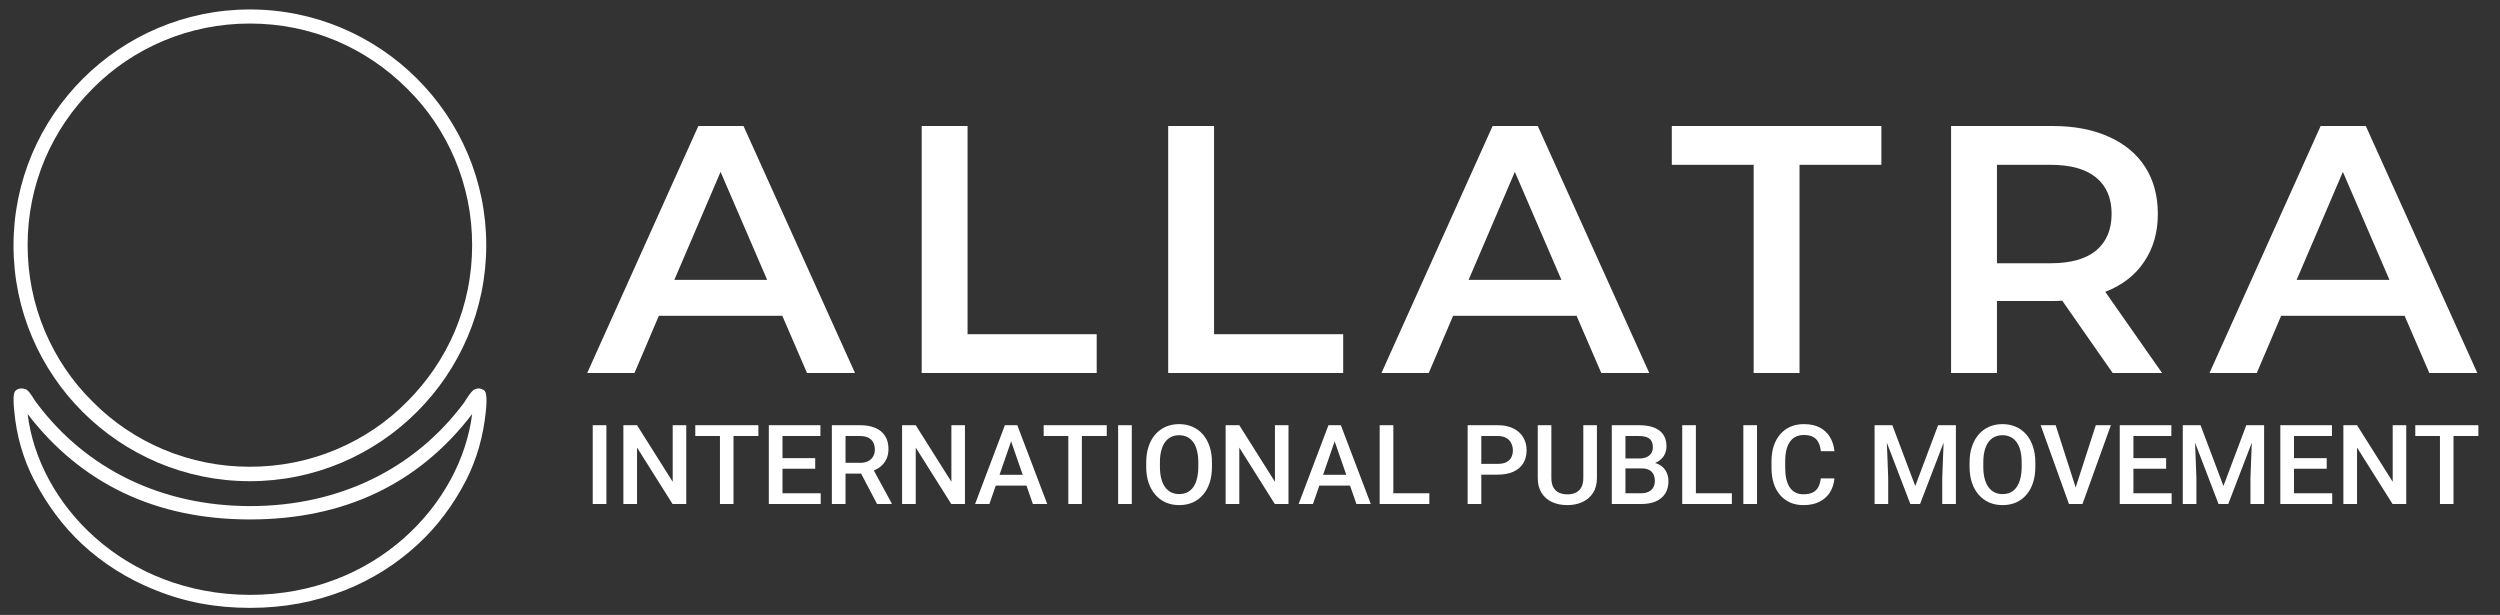
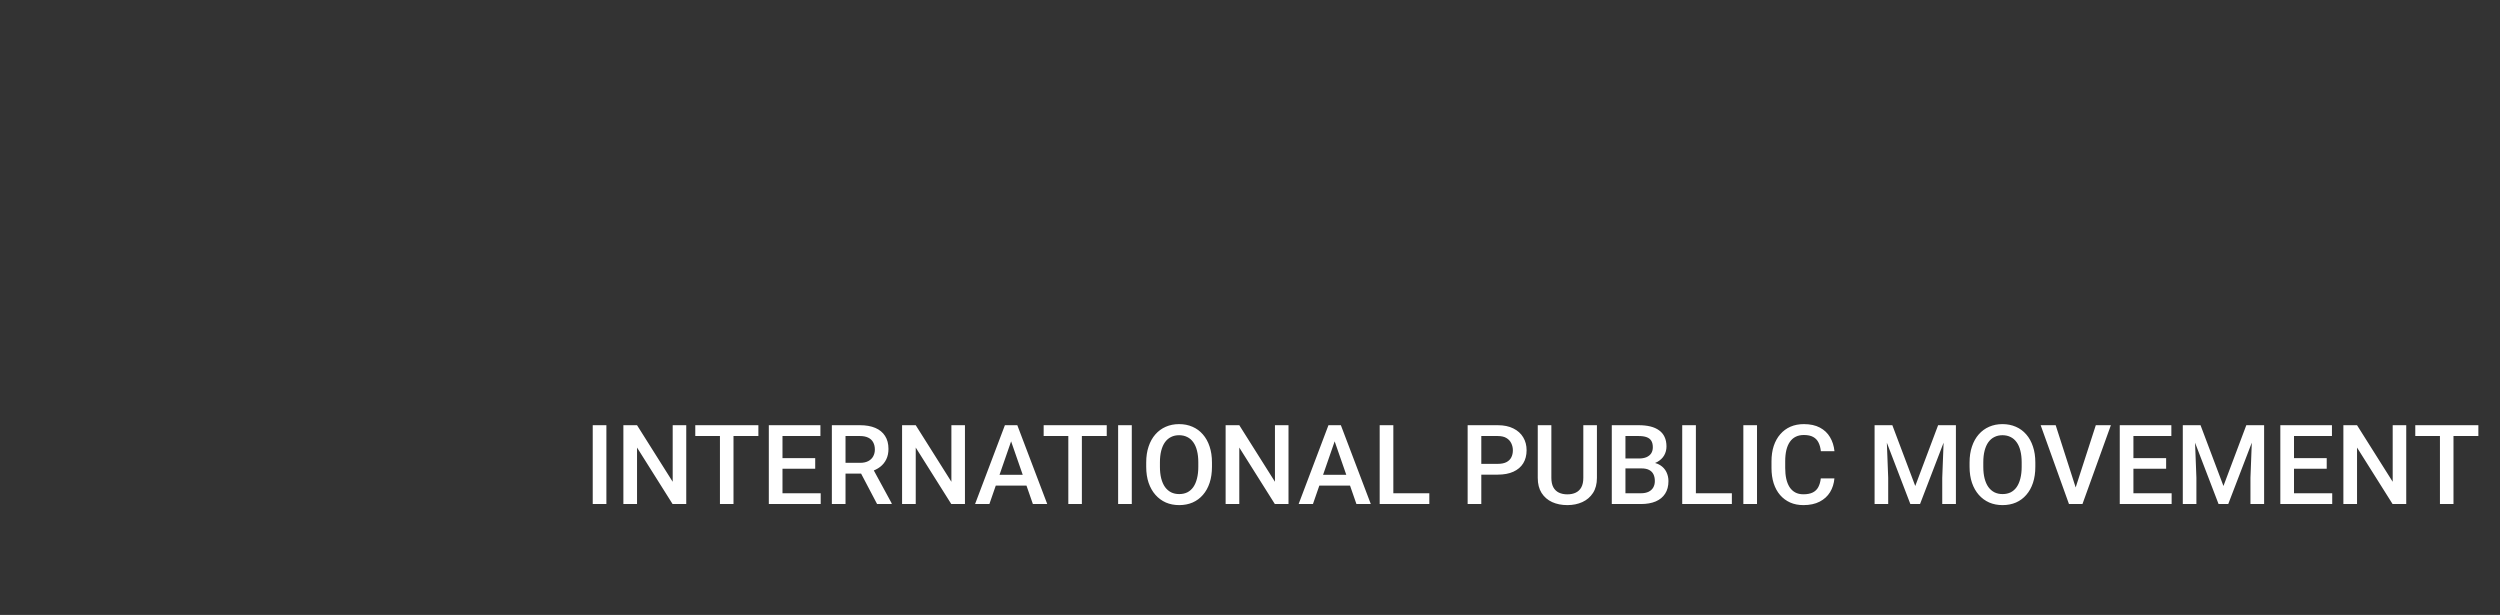
<svg xmlns="http://www.w3.org/2000/svg" width="248" height="61" viewBox="0 0 248 61" fill="none">
  <rect x="0" y="0" width="248" height="61" fill="#333333" stroke="none" />
-   <path d="M24.789 60.301C21.414 60.301 18.326 59.728 15.345 58.511C12.652 57.437 10.21 55.897 8.092 53.928C6.26 52.209 4.68 50.097 3.388 47.626C2.31 45.55 1.628 43.222 1.413 40.752C1.233 39.033 1.449 38.855 1.556 38.747C1.7 38.604 1.915 38.532 2.131 38.532C2.275 38.532 2.382 38.568 2.526 38.604C2.813 38.711 3.1 39.141 3.424 39.678C3.495 39.785 3.567 39.893 3.603 39.929C8.523 46.552 16.063 50.204 24.825 50.204C33.587 50.204 41.127 46.552 46.047 39.929C46.083 39.857 46.154 39.785 46.226 39.642C46.549 39.141 46.837 38.747 47.052 38.64C47.16 38.604 47.303 38.532 47.483 38.532C47.663 38.532 47.878 38.604 48.057 38.747C48.201 38.926 48.345 39.284 48.201 40.752C47.95 43.258 47.303 45.55 46.226 47.662C44.969 50.097 43.353 52.245 41.486 53.964C39.368 55.933 36.926 57.472 34.233 58.546C31.216 59.728 28.164 60.301 24.789 60.301ZM2.741 41.074C3.819 49.954 12.257 58.976 24.789 59.012C37.285 59.012 45.723 49.954 46.837 41.074C41.522 48.02 34.125 51.529 24.789 51.529C15.453 51.529 8.056 47.984 2.741 41.074Z" fill="white" />
-   <path d="M24.788 47.734C11.861 47.734 1.34 37.243 1.34 24.354C1.34 11.465 11.861 0.938 24.788 0.938C37.715 0.938 48.236 11.429 48.236 24.318C48.236 37.208 37.715 47.734 24.788 47.734ZM24.788 2.335C21.808 2.335 18.935 2.908 16.206 4.053C13.585 5.163 11.215 6.739 9.204 8.779C7.193 10.784 5.577 13.148 4.464 15.761C3.315 18.482 2.74 21.346 2.74 24.318C2.74 27.29 3.315 30.154 4.464 32.875C5.577 35.489 7.157 37.852 9.204 39.857C11.215 41.898 13.585 43.473 16.206 44.583C18.935 45.729 21.808 46.302 24.788 46.302C27.768 46.302 30.641 45.729 33.37 44.583C35.991 43.473 38.361 41.898 40.372 39.857C42.383 37.852 43.999 35.489 45.112 32.875C46.261 30.154 46.836 27.29 46.836 24.318C46.836 21.346 46.261 18.482 45.112 15.761C43.999 13.148 42.419 10.784 40.372 8.779C38.361 6.774 35.991 5.163 33.37 4.053C30.641 2.908 27.768 2.335 24.788 2.335Z" fill="white" />
-   <path d="M77.606 31.33H65.356L62.941 37H58.251L69.276 12.5H73.756L84.816 37H80.056L77.606 31.33ZM76.101 27.76L71.481 17.05L66.896 27.76H76.101ZM91.432 12.5H95.982V33.15H108.792V37H91.432V12.5ZM115.884 12.5H120.434V33.15H133.244V37H115.884V12.5ZM156.397 31.33H144.147L141.732 37H137.042L148.067 12.5H152.547L163.607 37H158.847L156.397 31.33ZM154.892 27.76L150.272 17.05L145.687 27.76H154.892ZM173.963 16.35H165.843V12.5H186.633V16.35H178.513V37H173.963V16.35ZM209.577 37L204.572 29.825C204.362 29.848 204.047 29.86 203.627 29.86H198.097V37H193.547V12.5H203.627C205.751 12.5 207.594 12.85 209.157 13.55C210.744 14.25 211.957 15.253 212.797 16.56C213.637 17.867 214.057 19.418 214.057 21.215C214.057 23.058 213.602 24.645 212.692 25.975C211.806 27.305 210.522 28.297 208.842 28.95L214.477 37H209.577ZM209.472 21.215C209.472 19.652 208.959 18.45 207.932 17.61C206.906 16.77 205.401 16.35 203.417 16.35H198.097V26.115H203.417C205.401 26.115 206.906 25.695 207.932 24.855C208.959 23.992 209.472 22.778 209.472 21.215ZM238.538 31.33H226.288L223.873 37H219.183L230.208 12.5H234.688L245.748 37H240.988L238.538 31.33ZM237.033 27.76L232.413 17.05L227.828 27.76H237.033Z" fill="white" />
  <g clip-path="url(#clip0_2146_1572)">
    <path d="M60.154 42.18V50H58.799V42.18H60.154ZM68.076 42.18V50H66.72L63.194 44.398V50H61.839V42.18H63.194L66.731 47.792V42.18H68.076ZM72.763 42.18V50H71.418V42.18H72.763ZM75.231 42.18V43.254H68.972V42.18H75.231ZM81.413 48.931V50H77.239V48.931H81.413ZM77.623 42.18V50H76.267V42.18H77.623ZM80.868 45.445V46.498H77.239V45.445H80.868ZM81.386 42.18V43.254H77.239V42.18H81.386ZM82.52 42.18H85.301C85.899 42.18 86.408 42.269 86.829 42.448C87.25 42.627 87.573 42.892 87.796 43.243C88.023 43.59 88.136 44.02 88.136 44.532C88.136 44.922 88.064 45.266 87.92 45.563C87.776 45.861 87.573 46.111 87.31 46.315C87.047 46.516 86.734 46.672 86.37 46.783L85.96 46.981H83.46L83.449 45.913H85.323C85.647 45.913 85.917 45.855 86.133 45.741C86.349 45.626 86.511 45.47 86.619 45.273C86.73 45.073 86.786 44.847 86.786 44.597C86.786 44.325 86.732 44.088 86.624 43.888C86.52 43.684 86.358 43.528 86.138 43.42C85.918 43.309 85.639 43.254 85.301 43.254H83.876V50H82.52V42.18ZM87.007 50L85.161 46.487L86.581 46.482L88.455 49.93V50H87.007ZM95.723 42.18V50H94.367L90.841 44.398V50H89.486V42.18H90.841L94.378 47.792V42.18H95.723ZM100.496 43.222L98.147 50H96.727L99.686 42.18H100.593L100.496 43.222ZM102.462 50L100.107 43.222L100.005 42.18H100.917L103.887 50H102.462ZM102.348 47.1V48.169H98.072V47.1H102.348ZM107.322 42.18V50H105.977V42.18H107.322ZM109.789 42.18V43.254H103.531V42.18H109.789ZM112.273 42.18V50H110.918V42.18H112.273ZM120.227 45.875V46.305C120.227 46.895 120.15 47.425 119.995 47.895C119.84 48.364 119.619 48.763 119.331 49.092C119.046 49.422 118.704 49.674 118.305 49.85C117.905 50.022 117.462 50.107 116.976 50.107C116.494 50.107 116.053 50.022 115.654 49.85C115.258 49.674 114.914 49.422 114.622 49.092C114.33 48.763 114.104 48.364 113.942 47.895C113.783 47.425 113.704 46.895 113.704 46.305V45.875C113.704 45.284 113.783 44.756 113.942 44.291C114.1 43.821 114.323 43.422 114.611 43.093C114.903 42.76 115.247 42.507 115.643 42.335C116.042 42.16 116.483 42.072 116.966 42.072C117.452 42.072 117.894 42.16 118.294 42.335C118.694 42.507 119.037 42.76 119.325 43.093C119.613 43.422 119.835 43.821 119.99 44.291C120.148 44.756 120.227 45.284 120.227 45.875ZM118.872 46.305V45.864C118.872 45.427 118.829 45.042 118.742 44.709C118.659 44.373 118.535 44.092 118.37 43.866C118.208 43.637 118.008 43.465 117.77 43.351C117.533 43.232 117.264 43.173 116.966 43.173C116.667 43.173 116.4 43.232 116.166 43.351C115.933 43.465 115.733 43.637 115.567 43.866C115.405 44.092 115.281 44.373 115.194 44.709C115.108 45.042 115.065 45.427 115.065 45.864V46.305C115.065 46.742 115.108 47.128 115.194 47.465C115.281 47.801 115.407 48.086 115.572 48.319C115.742 48.548 115.943 48.722 116.177 48.84C116.411 48.954 116.678 49.012 116.976 49.012C117.279 49.012 117.547 48.954 117.781 48.84C118.015 48.722 118.213 48.548 118.375 48.319C118.537 48.086 118.659 47.801 118.742 47.465C118.829 47.128 118.872 46.742 118.872 46.305ZM127.819 42.18V50H126.464L122.938 44.398V50H121.582V42.18H122.938L126.475 47.792V42.18H127.819ZM132.593 43.222L130.244 50H128.824L131.783 42.18H132.69L132.593 43.222ZM134.558 50L132.204 43.222L132.101 42.18H133.014L135.984 50H134.558ZM134.445 47.1V48.169H130.168V47.1H134.445ZM141.789 48.931V50H137.841V48.931H141.789ZM138.219 42.18V50H136.864V42.18H138.219ZM148.576 47.084H146.53V46.015H148.576C148.933 46.015 149.221 45.957 149.44 45.843C149.66 45.728 149.82 45.571 149.921 45.37C150.025 45.166 150.077 44.933 150.077 44.672C150.077 44.425 150.025 44.194 149.921 43.979C149.82 43.761 149.66 43.585 149.44 43.453C149.221 43.32 148.933 43.254 148.576 43.254H146.945V50H145.59V42.18H148.576C149.185 42.18 149.701 42.287 150.126 42.502C150.554 42.713 150.88 43.007 151.103 43.383C151.326 43.755 151.438 44.181 151.438 44.661C151.438 45.166 151.326 45.599 151.103 45.961C150.88 46.323 150.554 46.6 150.126 46.794C149.701 46.987 149.185 47.084 148.576 47.084ZM157.065 42.18H158.415V47.406C158.415 48 158.285 48.498 158.026 48.899C157.767 49.3 157.414 49.602 156.967 49.807C156.525 50.007 156.03 50.107 155.483 50.107C154.917 50.107 154.413 50.007 153.971 49.807C153.528 49.602 153.179 49.3 152.923 48.899C152.671 48.498 152.545 48 152.545 47.406V42.18H153.895V47.406C153.895 47.782 153.96 48.092 154.089 48.335C154.219 48.575 154.403 48.752 154.64 48.867C154.878 48.981 155.159 49.039 155.483 49.039C155.807 49.039 156.085 48.981 156.32 48.867C156.557 48.752 156.741 48.575 156.87 48.335C157 48.092 157.065 47.782 157.065 47.406V42.18ZM162.837 46.466H160.834L160.823 45.483H162.573C162.867 45.483 163.118 45.44 163.323 45.354C163.532 45.264 163.69 45.137 163.798 44.973C163.906 44.804 163.96 44.602 163.96 44.366C163.96 44.104 163.91 43.891 163.809 43.727C163.708 43.562 163.553 43.442 163.345 43.367C163.14 43.291 162.877 43.254 162.556 43.254H161.244V50H159.889V42.18H162.556C162.988 42.18 163.373 42.221 163.712 42.303C164.054 42.386 164.343 42.514 164.582 42.69C164.823 42.862 165.004 43.08 165.126 43.345C165.252 43.61 165.315 43.925 165.315 44.291C165.315 44.613 165.238 44.908 165.083 45.177C164.928 45.442 164.7 45.658 164.398 45.827C164.095 45.995 163.719 46.095 163.269 46.127L162.837 46.466ZM162.778 50H160.407L161.018 48.931H162.778C163.084 48.931 163.339 48.881 163.544 48.781C163.75 48.677 163.903 48.535 164.004 48.356C164.108 48.174 164.16 47.961 164.16 47.717C164.16 47.463 164.115 47.243 164.025 47.057C163.935 46.867 163.792 46.722 163.598 46.622C163.404 46.518 163.15 46.466 162.837 46.466H161.314L161.325 45.483H163.307L163.614 45.853C164.047 45.868 164.402 45.963 164.678 46.138C164.96 46.314 165.168 46.541 165.304 46.82C165.441 47.1 165.51 47.4 165.51 47.723C165.51 48.22 165.4 48.638 165.181 48.974C164.965 49.311 164.653 49.567 164.247 49.742C163.84 49.914 163.35 50 162.778 50ZM171.801 48.931V50H167.854V48.931H171.801ZM168.232 42.18V50H166.876V42.18H168.232ZM174.295 42.18V50H172.94V42.18H174.295ZM180.624 47.454H181.974C181.931 47.966 181.787 48.423 181.542 48.824C181.298 49.221 180.954 49.535 180.51 49.764C180.068 49.993 179.53 50.107 178.896 50.107C178.41 50.107 177.973 50.022 177.584 49.85C177.196 49.674 176.862 49.427 176.585 49.108C176.308 48.786 176.096 48.398 175.948 47.943C175.804 47.488 175.732 46.98 175.732 46.417V45.768C175.732 45.205 175.805 44.697 175.953 44.242C176.105 43.787 176.32 43.399 176.602 43.077C176.882 42.751 177.219 42.502 177.611 42.33C178.007 42.158 178.451 42.072 178.945 42.072C179.571 42.072 180.1 42.187 180.532 42.416C180.965 42.645 181.3 42.962 181.537 43.367C181.778 43.771 181.926 44.235 181.979 44.758H180.63C180.594 44.421 180.514 44.133 180.392 43.893C180.273 43.653 180.097 43.471 179.863 43.345C179.629 43.216 179.323 43.152 178.945 43.152C178.635 43.152 178.365 43.209 178.135 43.324C177.904 43.438 177.711 43.607 177.557 43.829C177.402 44.051 177.285 44.325 177.206 44.65C177.13 44.973 177.092 45.342 177.092 45.757V46.417C177.092 46.811 177.126 47.169 177.196 47.492C177.267 47.81 177.376 48.084 177.519 48.313C177.667 48.543 177.854 48.72 178.08 48.845C178.308 48.971 178.579 49.033 178.896 49.033C179.282 49.033 179.592 48.972 179.831 48.851C180.072 48.729 180.253 48.552 180.376 48.319C180.501 48.083 180.585 47.794 180.624 47.454ZM186.51 42.18H187.72L189.993 48.211L192.261 42.18H193.47L190.468 50H189.507L186.51 42.18ZM185.959 42.18H187.109L187.309 47.4V50H185.959V42.18ZM192.871 42.18H194.026V50H192.671V47.4L192.871 42.18ZM201.905 45.875V46.305C201.905 46.895 201.828 47.425 201.673 47.895C201.518 48.364 201.297 48.763 201.008 49.092C200.724 49.422 200.382 49.674 199.983 49.85C199.583 50.022 199.14 50.107 198.654 50.107C198.171 50.107 197.731 50.022 197.331 49.85C196.935 49.674 196.591 49.422 196.299 49.092C196.008 48.763 195.782 48.364 195.62 47.895C195.461 47.425 195.381 46.895 195.381 46.305V45.875C195.381 45.284 195.461 44.756 195.62 44.291C195.778 43.821 196.001 43.422 196.289 43.093C196.581 42.76 196.925 42.507 197.321 42.335C197.72 42.16 198.161 42.072 198.644 42.072C199.129 42.072 199.572 42.16 199.972 42.335C200.371 42.507 200.715 42.76 201.003 43.093C201.291 43.422 201.512 43.821 201.667 44.291C201.826 44.756 201.905 45.284 201.905 45.875ZM200.55 46.305V45.864C200.55 45.427 200.507 45.042 200.42 44.709C200.337 44.373 200.213 44.092 200.047 43.866C199.885 43.637 199.685 43.465 199.448 43.351C199.21 43.232 198.942 43.173 198.644 43.173C198.344 43.173 198.078 43.232 197.845 43.351C197.61 43.465 197.41 43.637 197.244 43.866C197.082 44.092 196.959 44.373 196.872 44.709C196.786 45.042 196.743 45.427 196.743 45.864V46.305C196.743 46.742 196.786 47.128 196.872 47.465C196.959 47.801 197.084 48.086 197.25 48.319C197.419 48.548 197.621 48.722 197.855 48.84C198.089 48.954 198.355 49.012 198.654 49.012C198.956 49.012 199.225 48.954 199.459 48.84C199.692 48.722 199.89 48.548 200.052 48.319C200.214 48.086 200.337 47.801 200.42 47.465C200.507 47.128 200.55 46.742 200.55 46.305ZM205.836 48.571L207.904 42.18H209.4L206.581 50H205.572L205.836 48.571ZM203.924 42.18L205.976 48.571L206.257 50H205.242L202.434 42.18H203.924ZM215.426 48.931V50H211.252V48.931H215.426ZM211.635 42.18V50H210.28V42.18H211.635ZM214.88 45.445V46.498H211.252V45.445H214.88ZM215.399 42.18V43.254H211.252V42.18H215.399ZM217.084 42.18H218.293L220.566 48.211L222.834 42.18H224.044L221.042 50H220.081L217.084 42.18ZM216.533 42.18H217.683L217.883 47.4V50H216.533V42.18ZM223.445 42.18H224.6V50H223.245V47.4L223.445 42.18ZM231.356 48.931V50H227.182V48.931H231.356ZM227.565 42.18V50H226.209V42.18H227.565ZM230.81 45.445V46.498H227.182V45.445H230.81ZM231.329 42.18V43.254H227.182V42.18H231.329ZM238.699 42.18V50H237.344L233.818 44.398V50H232.463V42.18H233.818L237.355 47.792V42.18H238.699ZM243.386 42.18V50H242.042V42.18H243.386ZM245.854 42.18V43.254H239.596V42.18H245.854Z" fill="white" />
  </g>
  <defs>
    <clipPath id="clip0_2146_1572">
      <rect width="188" height="9" fill="white" transform="translate(58 42)" />
    </clipPath>
  </defs>
</svg>